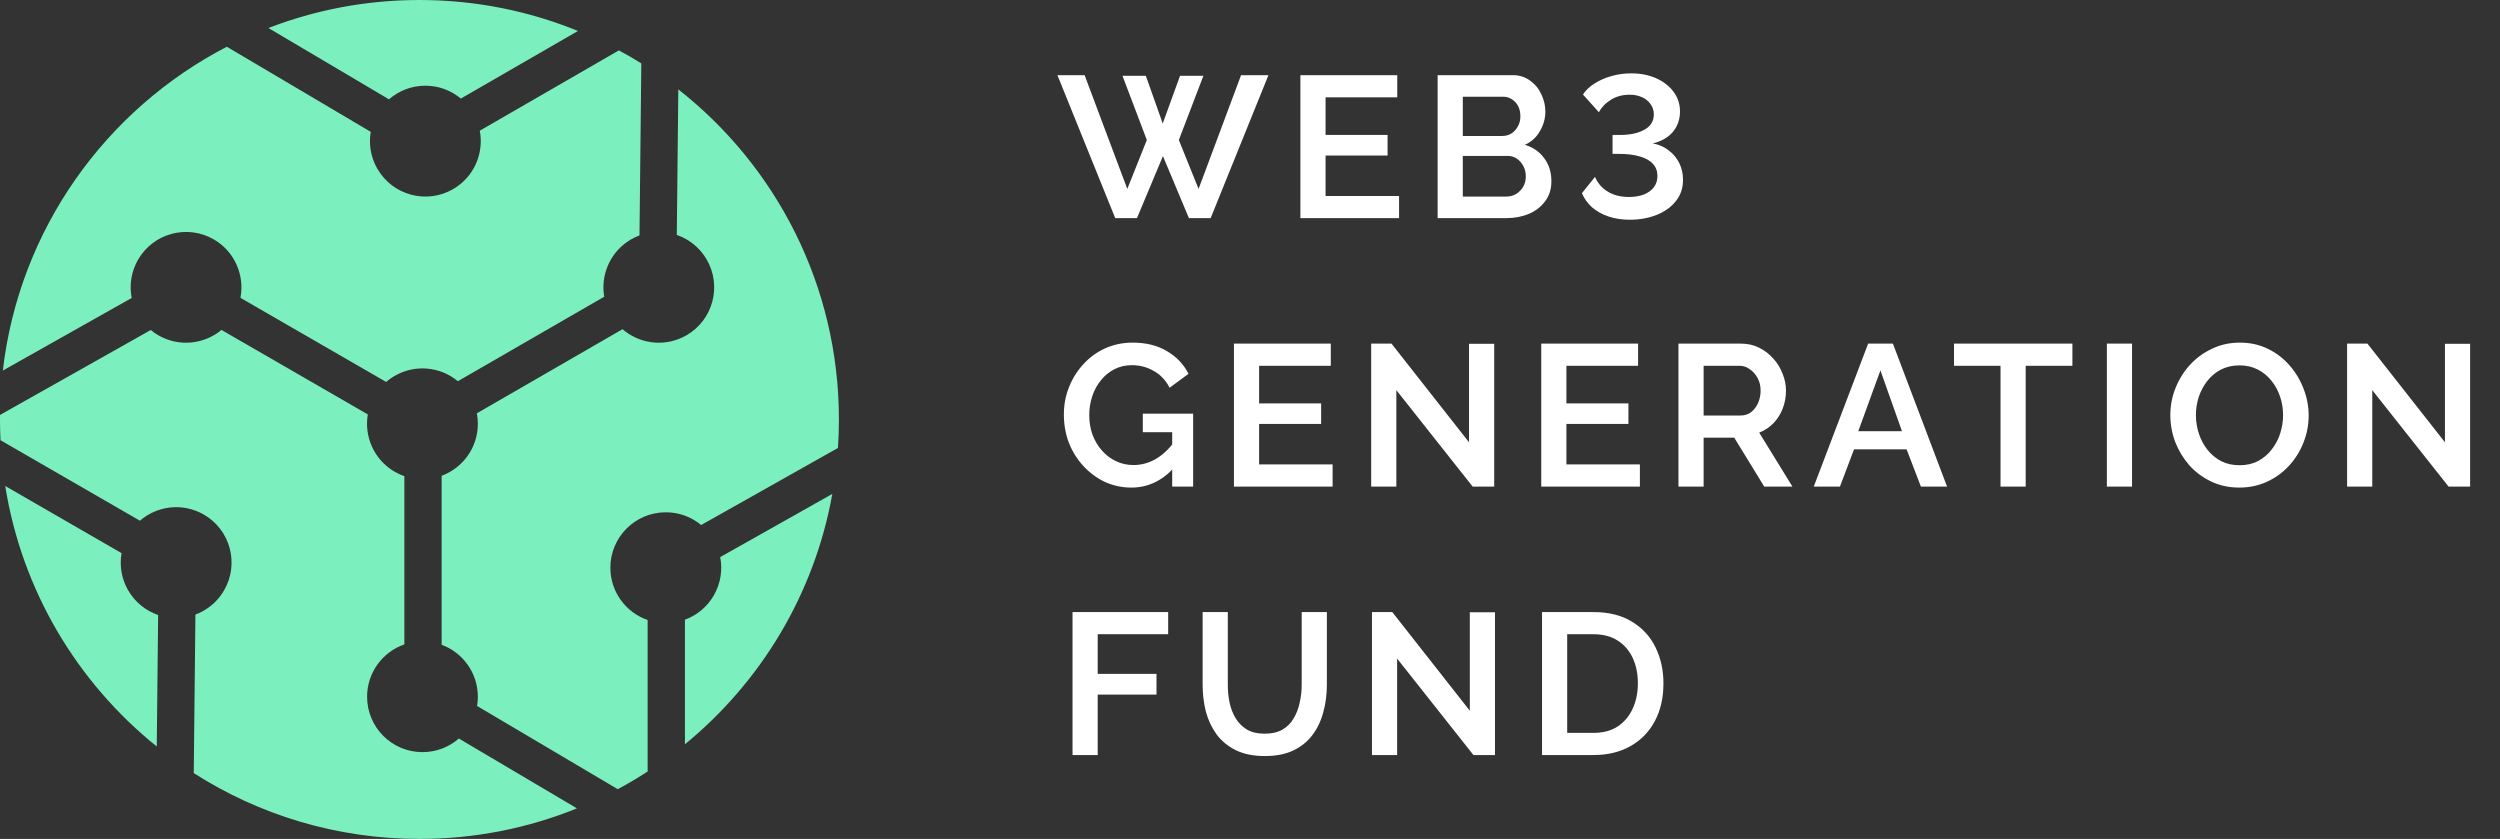
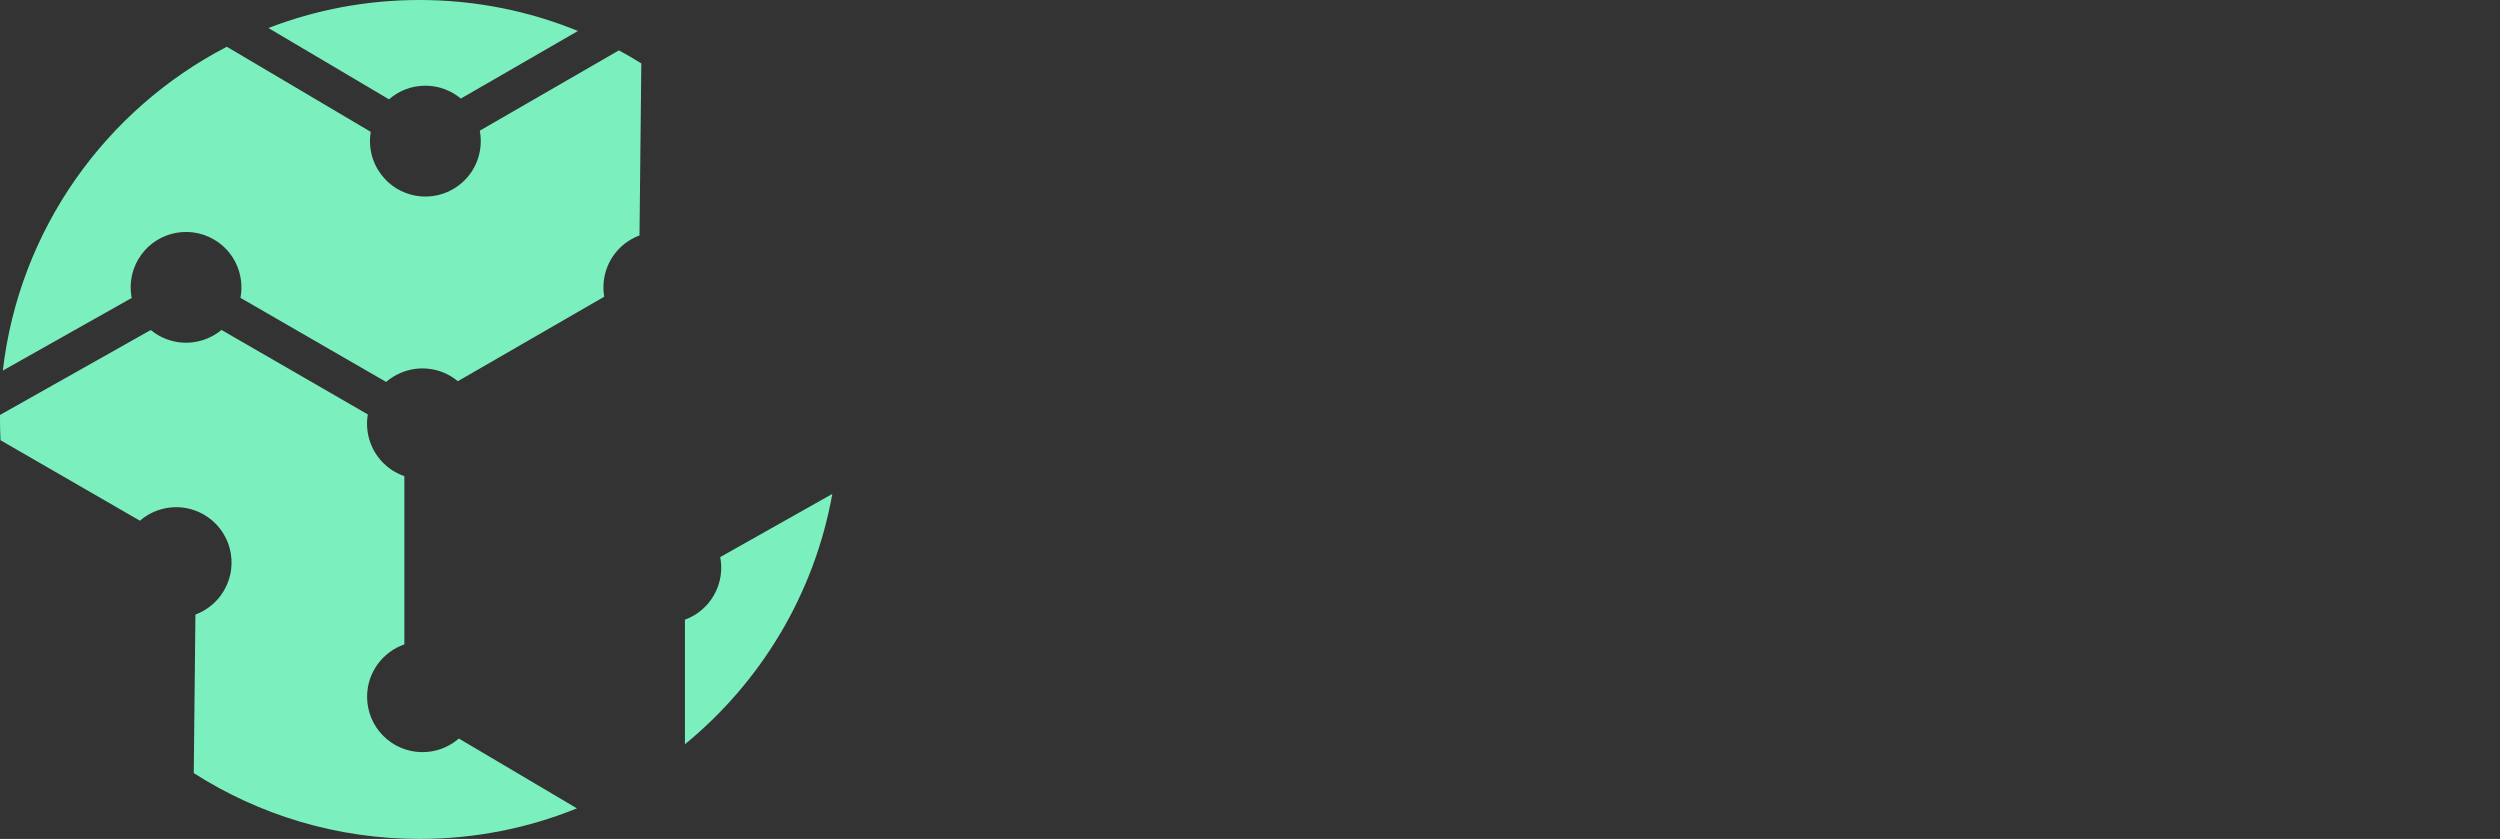
<svg xmlns="http://www.w3.org/2000/svg" width="149" height="50" viewBox="0 0 149 50" fill="none">
  <rect x="0" y="0" width="149" height="50" fill="#333333" stroke="none" />
  <path d="M34.445 1.846C31.53 0.656 28.342 0 25 0C21.826 0 18.791 0.591 15.998 1.67L23.184 5.92C23.763 5.414 24.521 5.108 25.351 5.108C26.156 5.108 26.893 5.396 27.466 5.875L34.445 1.846Z" fill="#7CEFBF" />
  <path d="M22.444 9.973C22.193 9.508 22.05 8.975 22.05 8.409C22.05 8.221 22.066 8.037 22.096 7.858L13.519 2.786C6.307 6.521 1.145 13.665 0.168 22.086L7.849 17.758C7.843 17.729 7.838 17.699 7.833 17.67C7.71 16.941 7.831 16.166 8.23 15.475C9.141 13.896 11.16 13.355 12.739 14.267C13.99 14.989 14.589 16.407 14.33 17.751L23.014 22.764C23.216 22.589 23.437 22.441 23.671 22.322C24.237 22.03 24.853 21.919 25.45 21.969C26.146 22.026 26.782 22.298 27.288 22.72L36.011 17.684C36.003 17.637 35.996 17.59 35.99 17.543C35.989 17.54 35.989 17.536 35.989 17.533C35.83 16.256 36.431 14.95 37.614 14.266C37.767 14.178 37.923 14.104 38.083 14.043C38.093 14.039 38.104 14.035 38.114 14.031L38.222 3.779C37.786 3.506 37.341 3.247 36.887 3.002L28.595 7.789C28.854 9.132 28.255 10.55 27.003 11.273C25.425 12.184 23.406 11.643 22.495 10.065C22.477 10.034 22.46 10.004 22.444 9.973Z" fill="#7CEFBF" />
-   <path d="M37.102 19.62L28.421 24.632C28.46 24.835 28.48 25.044 28.48 25.259C28.48 26.68 27.582 27.891 26.322 28.356V38.429C27.582 38.894 28.48 40.105 28.48 41.526C28.48 41.714 28.464 41.898 28.434 42.077L36.818 47.035C37.428 46.708 38.022 46.356 38.599 45.981V36.954C37.306 36.507 36.378 35.279 36.378 33.834C36.378 32.011 37.856 30.533 39.679 30.533C39.714 30.533 39.749 30.534 39.784 30.535C40.312 30.55 40.845 30.693 41.335 30.976C41.497 31.07 41.649 31.176 41.789 31.291L49.943 26.697C49.98 26.136 49.999 25.57 49.999 25C49.999 17.015 46.256 9.904 40.428 5.327L40.337 14.003C41.065 14.253 41.709 14.756 42.123 15.475C43.035 17.053 42.494 19.072 40.915 19.983C39.731 20.667 38.3 20.534 37.273 19.758C37.215 19.714 37.158 19.668 37.102 19.62Z" fill="#7CEFBF" />
  <path d="M21.879 25.42C21.867 25.181 21.881 24.939 21.922 24.7L13.199 19.664C12.167 20.522 10.669 20.694 9.438 19.984C9.275 19.89 9.124 19.785 8.984 19.669L0.001 24.73C-1.27858e-05 24.82 -0 24.91 -0 25C-0 25.415 0.01 25.827 0.03 26.237L8.338 31.034C9.372 30.138 10.899 29.948 12.151 30.67C13.73 31.581 14.271 33.6 13.359 35.179C13.341 35.209 13.324 35.239 13.305 35.268C13.028 35.719 12.638 36.108 12.147 36.392C11.985 36.485 11.818 36.564 11.647 36.627L11.548 46.077C15.432 48.56 20.048 50 25 50C28.319 50 31.487 49.353 34.385 48.178L27.347 44.016C27.341 44.021 27.335 44.026 27.329 44.031C27.319 44.04 27.309 44.048 27.299 44.056L27.292 44.062L27.279 44.073C26.708 44.544 25.977 44.827 25.179 44.827C23.356 44.827 21.879 43.349 21.879 41.526C21.879 40.081 22.807 38.853 24.1 38.406V28.38C23.904 28.312 23.712 28.225 23.526 28.118L23.512 28.109C23.418 28.055 23.328 27.996 23.24 27.932C22.698 27.54 22.305 27.007 22.084 26.413C21.962 26.089 21.895 25.754 21.879 25.42Z" fill="#7CEFBF" />
-   <path d="M7.245 32.968L0.312 28.966C1.309 35.216 4.621 40.694 9.343 44.491L9.425 36.655C8.697 36.405 8.053 35.902 7.638 35.183C7.236 34.486 7.117 33.704 7.245 32.968Z" fill="#7CEFBF" />
  <path d="M40.822 44.357C45.337 40.662 48.536 35.418 49.607 29.437L42.924 33.202C43.072 33.957 42.958 34.767 42.543 35.485C42.141 36.182 41.522 36.677 40.822 36.933V44.357Z" fill="#7CEFBF" />
-   <path d="M66.899 4.516H68.291L69.299 7.36L70.331 4.516H71.723L70.259 8.344L71.435 11.26L73.967 4.48H75.599L72.155 13H70.859L69.311 9.304L67.763 13H66.467L63.023 4.48H64.643L67.187 11.26L68.351 8.344L66.899 4.516ZM83.384 11.68V13H77.504V4.48H83.276V5.8H79.004V8.044H82.7V9.268H79.004V11.68H83.384ZM92.463 10.804C92.463 11.268 92.339 11.664 92.091 11.992C91.851 12.32 91.527 12.572 91.119 12.748C90.711 12.916 90.263 13 89.775 13H85.683V4.48H90.159C90.559 4.48 90.903 4.588 91.191 4.804C91.487 5.012 91.711 5.284 91.863 5.62C92.023 5.948 92.103 6.292 92.103 6.652C92.103 7.06 91.995 7.448 91.779 7.816C91.571 8.184 91.271 8.456 90.879 8.632C91.367 8.776 91.751 9.04 92.031 9.424C92.319 9.8 92.463 10.26 92.463 10.804ZM90.939 10.516C90.939 10.292 90.891 10.088 90.795 9.904C90.699 9.72 90.571 9.572 90.411 9.46C90.251 9.348 90.067 9.292 89.859 9.292H87.183V11.716H89.775C89.991 11.716 90.187 11.664 90.363 11.56C90.539 11.448 90.679 11.304 90.783 11.128C90.887 10.944 90.939 10.74 90.939 10.516ZM87.183 5.764V8.104H89.523C89.731 8.104 89.915 8.056 90.075 7.96C90.235 7.856 90.363 7.716 90.459 7.54C90.563 7.364 90.615 7.164 90.615 6.94C90.615 6.7 90.571 6.496 90.483 6.328C90.395 6.152 90.271 6.016 90.111 5.92C89.959 5.816 89.787 5.764 89.595 5.764H87.183ZM97.128 13.096C96.672 13.096 96.252 13.032 95.868 12.904C95.492 12.776 95.168 12.596 94.896 12.364C94.624 12.124 94.42 11.84 94.284 11.512L95.064 10.54C95.136 10.732 95.26 10.924 95.436 11.116C95.612 11.3 95.84 11.452 96.12 11.572C96.4 11.684 96.72 11.74 97.08 11.74C97.416 11.74 97.712 11.692 97.968 11.596C98.224 11.492 98.424 11.348 98.568 11.164C98.712 10.972 98.784 10.748 98.784 10.492C98.784 10.204 98.696 9.964 98.52 9.772C98.344 9.572 98.084 9.424 97.74 9.328C97.404 9.224 96.992 9.172 96.504 9.172H96.108V8.044H96.528C97.144 8.044 97.636 7.94 98.004 7.732C98.38 7.524 98.568 7.22 98.568 6.82C98.568 6.58 98.5 6.372 98.364 6.196C98.236 6.012 98.064 5.876 97.848 5.788C97.632 5.692 97.396 5.644 97.14 5.644C96.708 5.644 96.332 5.744 96.012 5.944C95.692 6.144 95.452 6.392 95.292 6.688L94.344 5.632C94.512 5.376 94.744 5.156 95.04 4.972C95.344 4.78 95.684 4.632 96.06 4.528C96.436 4.424 96.82 4.372 97.212 4.372C97.78 4.372 98.284 4.472 98.724 4.672C99.164 4.872 99.508 5.144 99.756 5.488C100.004 5.824 100.128 6.212 100.128 6.652C100.128 6.972 100.06 7.264 99.924 7.528C99.796 7.784 99.608 8 99.36 8.176C99.12 8.344 98.836 8.468 98.508 8.548C98.868 8.612 99.18 8.748 99.444 8.956C99.716 9.156 99.928 9.408 100.08 9.712C100.232 10.016 100.308 10.352 100.308 10.72C100.308 11.216 100.164 11.64 99.876 11.992C99.596 12.344 99.216 12.616 98.736 12.808C98.256 13 97.72 13.096 97.128 13.096ZM67.427 29.06C66.875 29.06 66.351 28.948 65.855 28.724C65.367 28.492 64.939 28.176 64.571 27.776C64.203 27.376 63.915 26.916 63.707 26.396C63.507 25.868 63.407 25.304 63.407 24.704C63.407 24.12 63.511 23.572 63.719 23.06C63.927 22.54 64.215 22.084 64.583 21.692C64.951 21.292 65.383 20.98 65.879 20.756C66.383 20.532 66.927 20.42 67.511 20.42C68.311 20.42 68.995 20.592 69.563 20.936C70.131 21.272 70.555 21.72 70.835 22.28L69.707 23.108C69.483 22.668 69.171 22.336 68.771 22.112C68.371 21.88 67.935 21.764 67.463 21.764C67.079 21.764 66.731 21.844 66.419 22.004C66.107 22.164 65.839 22.384 65.615 22.664C65.391 22.936 65.219 23.252 65.099 23.612C64.979 23.972 64.919 24.348 64.919 24.74C64.919 25.156 64.983 25.544 65.111 25.904C65.247 26.264 65.435 26.58 65.675 26.852C65.915 27.124 66.195 27.336 66.515 27.488C66.835 27.64 67.183 27.716 67.559 27.716C68.007 27.716 68.435 27.604 68.843 27.38C69.251 27.148 69.631 26.804 69.983 26.348V27.86C69.263 28.66 68.411 29.06 67.427 29.06ZM69.863 25.76H68.111V24.656H71.111V29H69.863V25.76ZM79.423 27.68V29H73.543V20.48H79.315V21.8H75.043V24.044H78.739V25.268H75.043V27.68H79.423ZM83.222 23.252V29H81.722V20.48H82.934L87.554 26.36V20.492H89.054V29H87.77L83.222 23.252ZM97.738 27.68V29H91.858V20.48H97.63V21.8H93.358V24.044H97.054V25.268H93.358V27.68H97.738ZM100.036 29V20.48H103.768C104.16 20.48 104.516 20.56 104.836 20.72C105.164 20.88 105.448 21.096 105.688 21.368C105.928 21.632 106.112 21.932 106.24 22.268C106.376 22.596 106.444 22.932 106.444 23.276C106.444 23.652 106.38 24.008 106.252 24.344C106.124 24.68 105.94 24.972 105.7 25.22C105.46 25.468 105.176 25.656 104.848 25.784L106.828 29H105.148L103.36 26.084H101.536V29H100.036ZM101.536 24.764H103.744C103.976 24.764 104.18 24.7 104.356 24.572C104.532 24.436 104.672 24.256 104.776 24.032C104.88 23.8 104.932 23.548 104.932 23.276C104.932 22.996 104.872 22.748 104.752 22.532C104.632 22.308 104.476 22.132 104.284 22.004C104.1 21.868 103.9 21.8 103.684 21.8H101.536V24.764ZM111.341 20.48H112.817L116.045 29H114.485L113.633 26.78H110.501L109.661 29H108.101L111.341 20.48ZM113.357 25.7L112.073 22.076L110.753 25.7H113.357ZM123.515 21.8H120.731V29H119.231V21.8H116.459V20.48H123.515V21.8ZM125.569 29V20.48H127.069V29H125.569ZM133.468 29.06C132.852 29.06 132.292 28.94 131.788 28.7C131.284 28.46 130.848 28.136 130.48 27.728C130.12 27.312 129.84 26.848 129.64 26.336C129.448 25.816 129.352 25.284 129.352 24.74C129.352 24.172 129.456 23.632 129.664 23.12C129.872 22.6 130.16 22.14 130.528 21.74C130.904 21.332 131.344 21.012 131.848 20.78C132.352 20.54 132.9 20.42 133.492 20.42C134.108 20.42 134.668 20.544 135.172 20.792C135.676 21.04 136.108 21.372 136.468 21.788C136.828 22.204 137.104 22.668 137.296 23.18C137.496 23.692 137.596 24.22 137.596 24.764C137.596 25.324 137.492 25.864 137.284 26.384C137.084 26.896 136.796 27.356 136.42 27.764C136.052 28.164 135.616 28.48 135.112 28.712C134.608 28.944 134.06 29.06 133.468 29.06ZM130.876 24.74C130.876 25.124 130.936 25.496 131.056 25.856C131.176 26.216 131.348 26.536 131.572 26.816C131.796 27.096 132.068 27.32 132.388 27.488C132.708 27.648 133.072 27.728 133.48 27.728C133.896 27.728 134.264 27.644 134.584 27.476C134.912 27.3 135.184 27.068 135.4 26.78C135.624 26.492 135.792 26.172 135.904 25.82C136.016 25.46 136.072 25.1 136.072 24.74C136.072 24.356 136.012 23.988 135.892 23.636C135.772 23.276 135.596 22.956 135.364 22.676C135.14 22.396 134.868 22.176 134.548 22.016C134.228 21.856 133.872 21.776 133.48 21.776C133.064 21.776 132.692 21.86 132.364 22.028C132.044 22.196 131.772 22.424 131.548 22.712C131.332 22.992 131.164 23.308 131.044 23.66C130.932 24.012 130.876 24.372 130.876 24.74ZM141.387 23.252V29H139.887V20.48H141.099L145.719 26.36V20.492H147.219V29H145.935L141.387 23.252ZM63.923 45V36.48H69.623V37.8H65.423V40.164H68.927V41.4H65.423V45H63.923ZM75.385 45.06C74.705 45.06 74.129 44.944 73.657 44.712C73.185 44.48 72.801 44.164 72.505 43.764C72.217 43.364 72.005 42.912 71.869 42.408C71.741 41.896 71.677 41.364 71.677 40.812V36.48H73.177V40.812C73.177 41.18 73.213 41.54 73.285 41.892C73.365 42.244 73.489 42.556 73.657 42.828C73.825 43.1 74.049 43.32 74.329 43.488C74.609 43.648 74.957 43.728 75.373 43.728C75.797 43.728 76.149 43.648 76.429 43.488C76.717 43.32 76.941 43.096 77.101 42.816C77.269 42.536 77.389 42.224 77.461 41.88C77.541 41.528 77.581 41.172 77.581 40.812V36.48H79.081V40.812C79.081 41.396 79.009 41.944 78.865 42.456C78.729 42.968 78.513 43.42 78.217 43.812C77.921 44.204 77.537 44.512 77.065 44.736C76.601 44.952 76.041 45.06 75.385 45.06ZM83.269 39.252V45H81.769V36.48H82.981L87.601 42.36V36.492H89.101V45H87.817L83.269 39.252ZM91.905 45V36.48H94.965C95.885 36.48 96.653 36.672 97.269 37.056C97.893 37.432 98.361 37.944 98.673 38.592C98.985 39.232 99.141 39.944 99.141 40.728C99.141 41.592 98.969 42.344 98.625 42.984C98.281 43.624 97.797 44.12 97.173 44.472C96.549 44.824 95.813 45 94.965 45H91.905ZM97.617 40.728C97.617 40.152 97.513 39.644 97.305 39.204C97.097 38.764 96.797 38.42 96.405 38.172C96.013 37.924 95.533 37.8 94.965 37.8H93.405V43.68H94.965C95.541 43.68 96.025 43.552 96.417 43.296C96.809 43.032 97.105 42.68 97.305 42.24C97.513 41.792 97.617 41.288 97.617 40.728Z" fill="white" />
</svg>